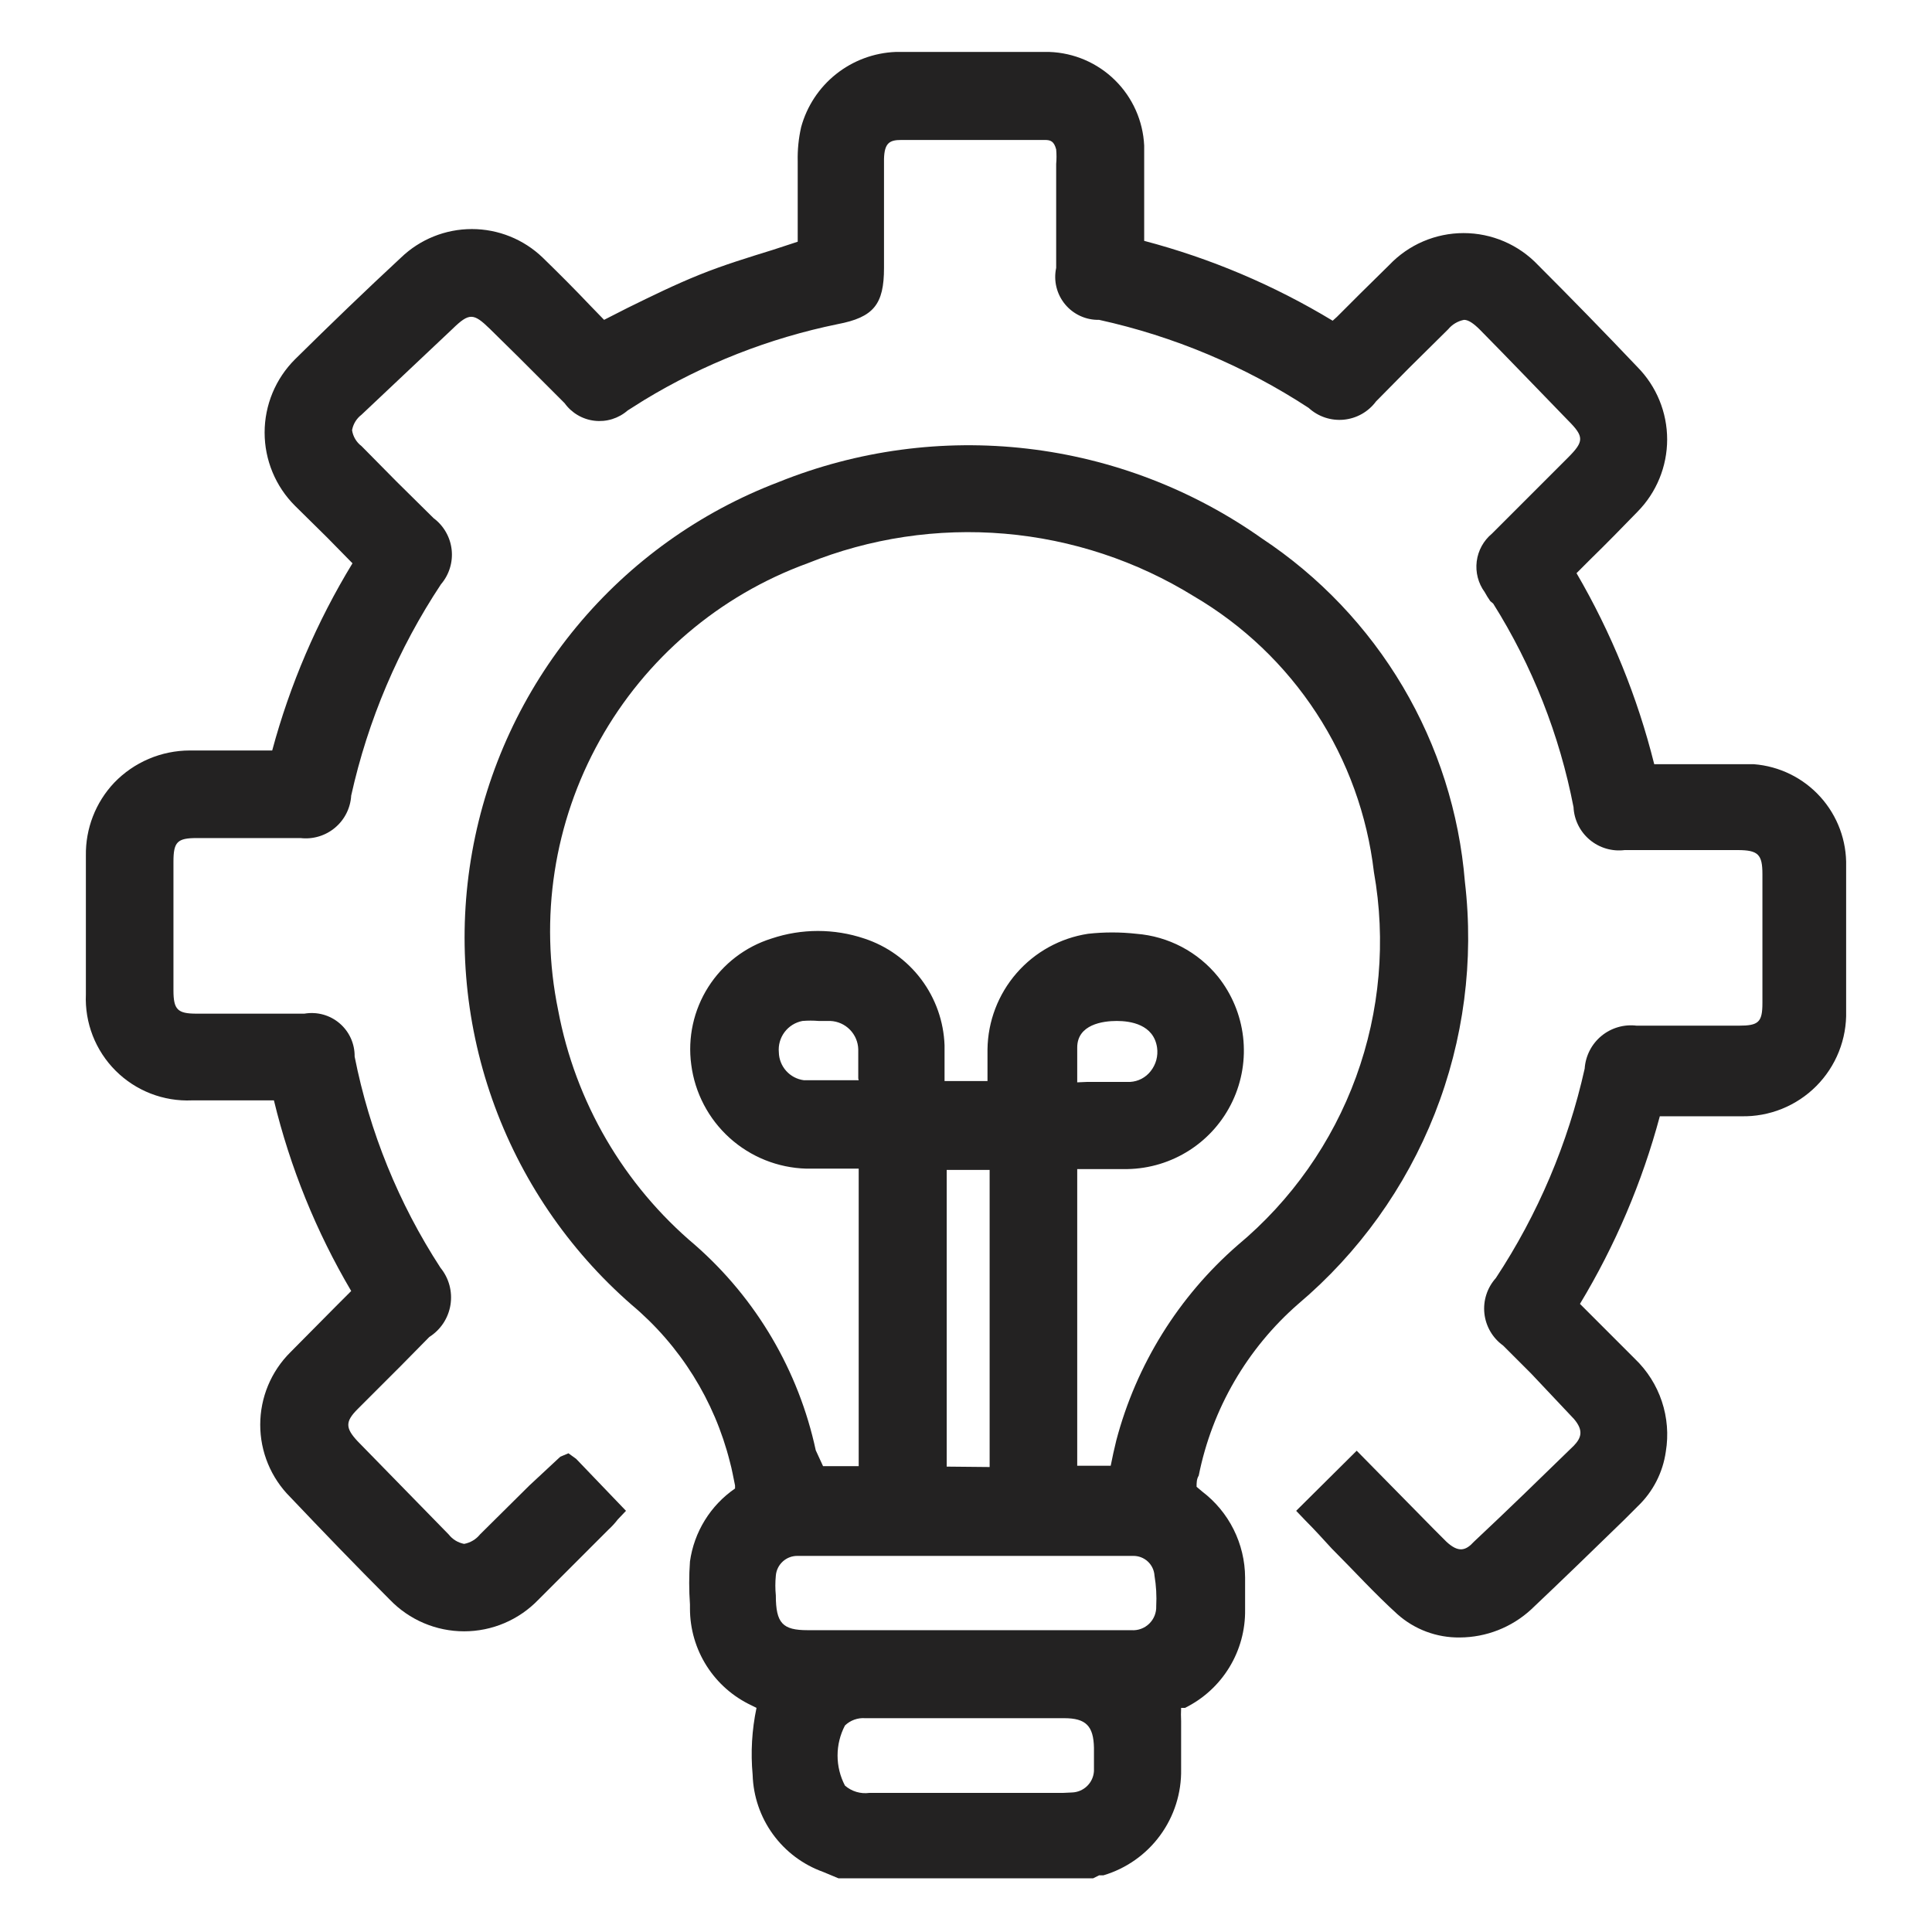
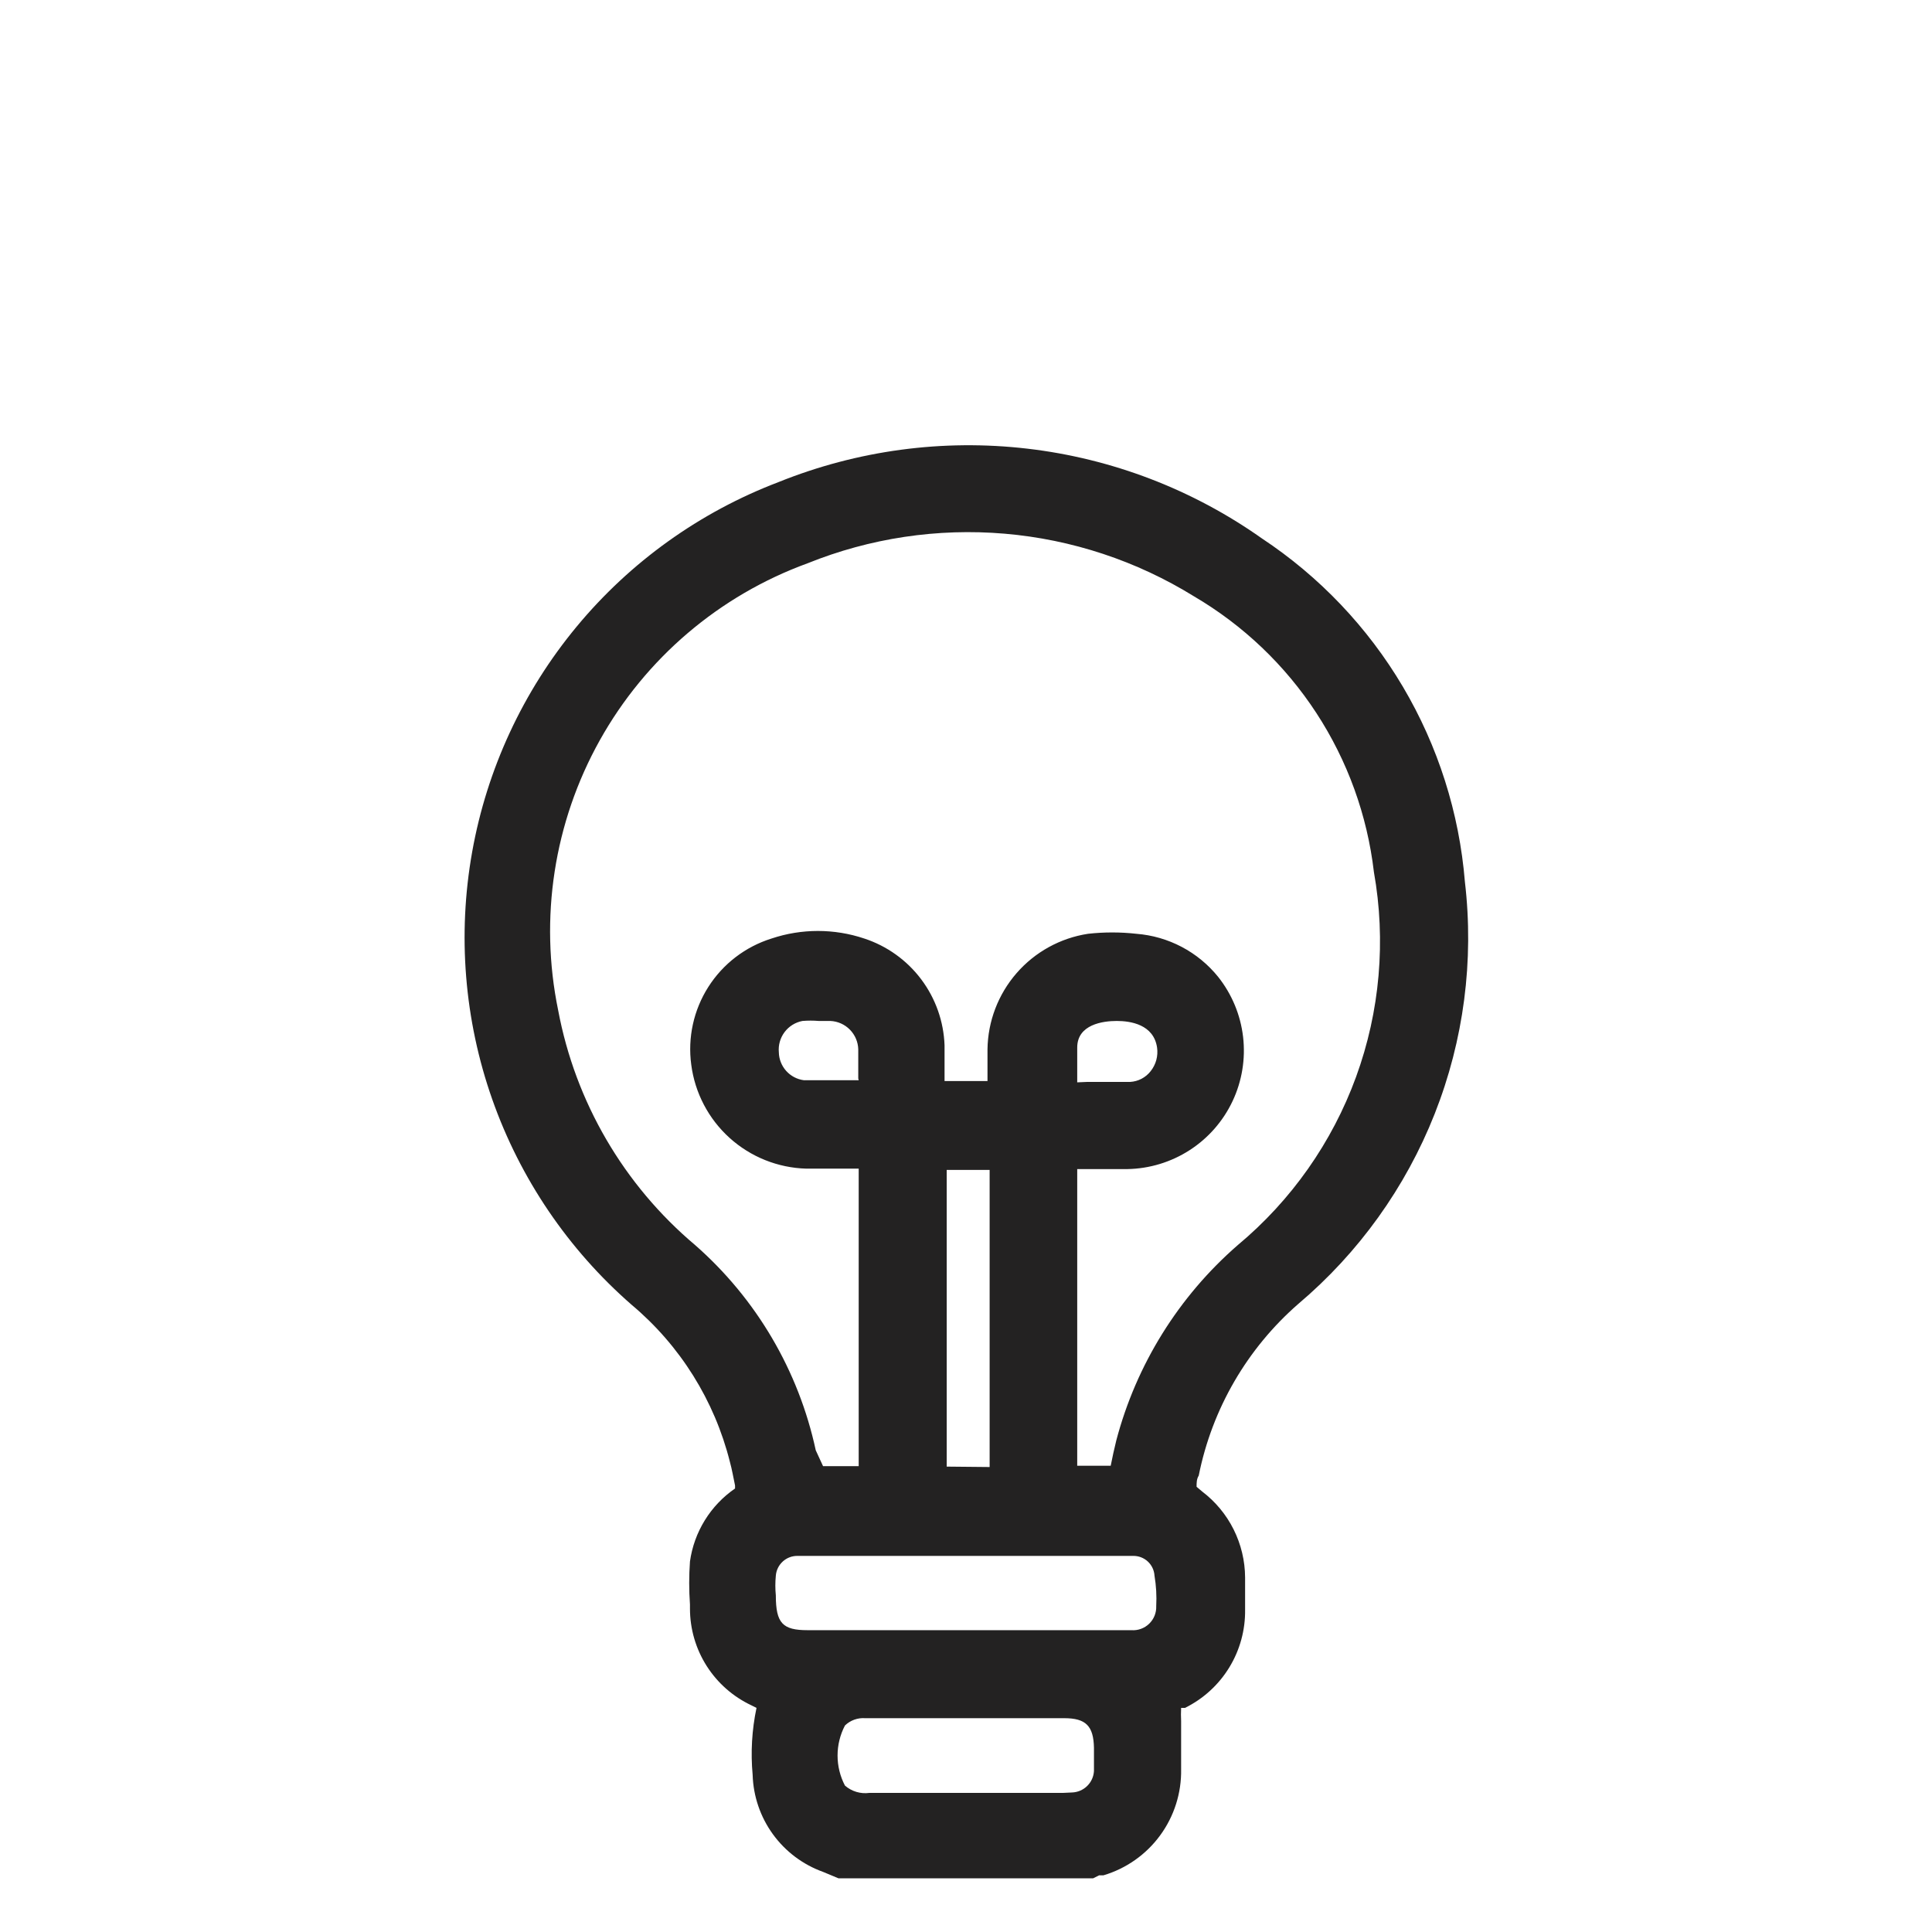
<svg xmlns="http://www.w3.org/2000/svg" width="150" height="150" viewBox="0 0 150 150" fill="none">
  <path d="M113.735 68.467C113.298 63.118 111.652 57.938 108.921 53.319C106.189 48.7 102.444 44.761 97.969 41.8C92.577 37.991 86.316 35.596 79.758 34.833C73.201 34.07 66.558 34.964 60.435 37.433C54.331 39.759 48.933 43.625 44.767 48.655C40.6 53.686 37.807 59.71 36.659 66.14C35.511 72.57 36.048 79.189 38.217 85.35C40.386 91.511 44.113 97.006 49.035 101.3C52.802 104.461 55.473 108.731 56.669 113.5C56.835 114.1 56.935 114.7 57.069 115.333V115.567C56.124 116.217 55.325 117.056 54.723 118.032C54.12 119.007 53.727 120.098 53.569 121.233C53.489 122.343 53.489 123.457 53.569 124.567V124.9C53.571 126.473 54.02 128.014 54.864 129.342C55.708 130.67 56.912 131.73 58.335 132.4L58.735 132.6C58.375 134.309 58.274 136.061 58.435 137.8C58.485 139.459 59.033 141.065 60.008 142.409C60.983 143.753 62.34 144.772 63.902 145.333L65.102 145.833H84.869L85.335 145.6H85.669C87.436 145.076 88.983 143.987 90.072 142.5C91.162 141.013 91.734 139.21 91.702 137.367C91.702 136.133 91.702 134.933 91.702 133.633C91.684 133.289 91.684 132.944 91.702 132.6H92.002C93.422 131.9 94.615 130.811 95.441 129.459C96.267 128.108 96.693 126.55 96.669 124.967C96.669 124.167 96.669 123.4 96.669 122.467C96.661 121.174 96.356 119.901 95.778 118.745C95.201 117.589 94.365 116.582 93.335 115.8L92.902 115.433C92.902 115.133 92.902 114.833 93.069 114.567C94.103 109.39 96.822 104.702 100.802 101.233C105.495 97.264 109.132 92.194 111.389 86.476C113.646 80.759 114.452 74.572 113.735 68.467ZM82.535 139.2H67.502C67.163 139.246 66.818 139.22 66.491 139.122C66.163 139.024 65.86 138.858 65.602 138.633C65.225 137.913 65.028 137.113 65.028 136.3C65.028 135.487 65.225 134.687 65.602 133.967C65.808 133.767 66.055 133.613 66.325 133.516C66.595 133.418 66.882 133.378 67.169 133.4H82.635C84.302 133.4 84.902 134 84.935 135.7V136.033C84.935 136.533 84.935 137 84.935 137.5C84.911 137.94 84.723 138.354 84.408 138.663C84.094 138.971 83.675 139.151 83.235 139.167L82.535 139.2ZM89.769 124.7C89.779 124.954 89.735 125.206 89.641 125.442C89.546 125.677 89.403 125.89 89.22 126.067C89.038 126.243 88.82 126.379 88.581 126.465C88.343 126.551 88.088 126.586 87.835 126.567H62.702C60.769 126.567 60.235 126.033 60.235 123.867C60.185 123.357 60.185 122.843 60.235 122.333C60.269 121.909 60.464 121.514 60.78 121.229C61.096 120.943 61.51 120.79 61.935 120.8H87.969C88.391 120.791 88.8 120.945 89.111 121.231C89.422 121.517 89.609 121.912 89.635 122.333C89.766 123.115 89.811 123.909 89.769 124.7ZM66.669 83.867H65.935C64.735 83.867 63.569 83.867 62.402 83.867C61.874 83.795 61.39 83.538 61.035 83.14C60.681 82.743 60.48 82.232 60.469 81.7C60.417 81.139 60.577 80.579 60.916 80.129C61.254 79.68 61.749 79.372 62.302 79.267C62.724 79.232 63.147 79.232 63.569 79.267H64.469C65.041 79.292 65.582 79.532 65.984 79.941C66.386 80.349 66.619 80.894 66.635 81.467C66.635 82.2 66.635 82.933 66.635 83.733L66.669 83.867ZM73.502 113.867V90.833H76.835V113.9L73.502 113.867ZM96.102 96.667C91.508 100.662 88.222 105.946 86.669 111.833C86.502 112.5 86.369 113.133 86.235 113.8H83.635V90.767H87.535C89.253 90.737 90.928 90.226 92.371 89.293C93.813 88.361 94.966 87.042 95.698 85.488C96.43 83.934 96.712 82.206 96.512 80.499C96.313 78.793 95.639 77.177 94.569 75.833C93.794 74.877 92.834 74.088 91.745 73.515C90.656 72.942 89.462 72.597 88.235 72.5C86.984 72.36 85.72 72.36 84.469 72.5C82.318 72.831 80.355 73.913 78.927 75.555C77.499 77.197 76.698 79.291 76.669 81.467C76.669 82.2 76.669 82.967 76.669 83.767V83.933H73.335V81.167C73.271 79.311 72.639 77.521 71.524 76.036C70.409 74.552 68.866 73.446 67.102 72.867C64.766 72.084 62.238 72.084 59.902 72.867C57.873 73.501 56.134 74.833 54.993 76.627C53.852 78.42 53.383 80.56 53.669 82.667C53.953 84.855 55.01 86.869 56.647 88.348C58.285 89.826 60.396 90.672 62.602 90.733H66.669V113.833H63.902L63.335 112.6C62.005 106.421 58.721 100.834 53.969 96.667C48.426 91.998 44.67 85.556 43.335 78.433C41.862 71.288 43.008 63.851 46.564 57.481C50.119 51.11 55.847 46.231 62.702 43.733C67.553 41.777 72.797 40.99 78.008 41.436C83.22 41.882 88.254 43.548 92.702 46.3C96.526 48.544 99.778 51.644 102.202 55.358C104.625 59.071 106.154 63.296 106.669 67.7C107.619 73.031 107.141 78.519 105.286 83.606C103.43 88.693 100.261 93.199 96.102 96.667ZM83.635 84.033V83.767C83.635 82.9 83.635 82.1 83.635 81.333C83.635 79.533 85.635 79.267 86.702 79.267C87.769 79.267 89.569 79.533 89.835 81.333C89.881 81.657 89.86 81.986 89.775 82.302C89.689 82.617 89.539 82.911 89.335 83.167C89.144 83.412 88.902 83.614 88.626 83.758C88.35 83.902 88.046 83.984 87.735 84C86.635 84 85.502 84 84.402 84L83.635 84.033Z" fill="#232222" />
-   <path d="M143.334 67.267C143.334 71 143.334 74.767 143.334 78.5C143.361 79.577 143.17 80.648 142.771 81.65C142.373 82.65 141.775 83.56 141.015 84.324C140.255 85.087 139.347 85.688 138.348 86.091C137.349 86.494 136.278 86.69 135.201 86.667H128.868C127.496 91.789 125.408 96.693 122.668 101.233L126.934 105.5C127.889 106.415 128.607 107.548 129.025 108.803C129.444 110.058 129.55 111.395 129.334 112.7C129.105 114.33 128.33 115.835 127.134 116.967L126.068 118.033C123.668 120.367 121.301 122.667 118.868 124.967C117.357 126.353 115.384 127.125 113.334 127.133C111.555 127.157 109.831 126.515 108.501 125.333C106.701 123.7 105.168 122 103.401 120.233C102.701 119.467 102.034 118.733 101.334 118.033L100.634 117.3L105.334 112.633L111.368 118.767L112.301 119.7C113.234 120.567 113.801 120.4 114.434 119.7C117.068 117.233 119.634 114.733 122.201 112.233C122.768 111.633 122.968 111.067 122.201 110.167L118.868 106.633L116.701 104.467C116.297 104.177 115.959 103.806 115.709 103.376C115.459 102.947 115.302 102.47 115.248 101.977C115.195 101.483 115.246 100.983 115.399 100.511C115.551 100.038 115.802 99.603 116.134 99.233C119.404 94.276 121.742 88.763 123.034 82.967C123.067 82.478 123.199 82.001 123.422 81.565C123.645 81.129 123.955 80.743 124.333 80.431C124.71 80.119 125.148 79.888 125.618 79.75C126.088 79.613 126.581 79.573 127.068 79.633H135.001C136.534 79.633 136.834 79.367 136.834 77.867V67.867C136.834 66.333 136.501 66 134.901 66H126.134C125.652 66.06 125.162 66.02 124.695 65.882C124.229 65.745 123.796 65.512 123.423 65.199C123.051 64.886 122.747 64.5 122.531 64.064C122.315 63.628 122.191 63.153 122.168 62.667C121.083 57.06 118.97 51.703 115.934 46.867L115.701 46.667C115.544 46.441 115.4 46.207 115.268 45.967C114.767 45.281 114.547 44.43 114.652 43.588C114.757 42.745 115.18 41.975 115.834 41.433L119.534 37.733L121.734 35.533C123.001 34.267 123.001 33.9 121.734 32.633C119.468 30.3 117.201 27.933 114.901 25.6C114.401 25.1 114.001 24.833 113.668 24.833C113.184 24.928 112.748 25.187 112.434 25.567L109.401 28.567L106.834 31.167C106.539 31.565 106.164 31.898 105.732 32.142C105.301 32.386 104.823 32.536 104.329 32.584C103.835 32.631 103.337 32.573 102.867 32.416C102.397 32.258 101.966 32.002 101.601 31.667C96.637 28.422 91.126 26.107 85.334 24.833C84.831 24.845 84.331 24.742 83.874 24.532C83.415 24.323 83.011 24.012 82.69 23.624C82.37 23.236 82.141 22.78 82.021 22.291C81.902 21.802 81.895 21.292 82.001 20.8V12.733C82.035 12.356 82.035 11.977 82.001 11.6C81.834 10.967 81.567 10.867 81.134 10.867C77.401 10.867 73.668 10.867 69.968 10.867C69.067 10.867 68.668 11.1 68.634 12.333V20.8C68.634 23.633 67.834 24.633 65.034 25.167C59.721 26.255 54.636 28.251 50.001 31.067L48.734 31.867C48.384 32.172 47.975 32.401 47.531 32.539C47.088 32.677 46.62 32.72 46.159 32.667C45.697 32.614 45.252 32.465 44.852 32.229C44.452 31.994 44.105 31.677 43.834 31.3L40.267 27.733L38.034 25.533C36.767 24.3 36.434 24.267 35.134 25.533L28.067 32.2C27.681 32.494 27.419 32.922 27.334 33.4C27.408 33.891 27.671 34.334 28.067 34.633L30.767 37.367L33.667 40.233C34.056 40.523 34.38 40.889 34.62 41.31C34.861 41.73 35.013 42.196 35.066 42.677C35.119 43.158 35.072 43.645 34.929 44.108C34.786 44.571 34.55 44.999 34.234 45.367C30.927 50.36 28.565 55.919 27.267 61.767C27.239 62.246 27.113 62.715 26.897 63.145C26.681 63.574 26.38 63.955 26.011 64.264C25.643 64.573 25.216 64.803 24.756 64.941C24.295 65.079 23.812 65.122 23.334 65.067H15.268C13.768 65.067 13.467 65.367 13.467 66.9V76.9C13.467 78.4 13.801 78.7 15.268 78.7H23.634C24.117 78.617 24.612 78.641 25.084 78.77C25.557 78.9 25.995 79.133 26.367 79.451C26.739 79.769 27.037 80.165 27.239 80.612C27.44 81.058 27.541 81.544 27.534 82.033C28.69 87.875 30.953 93.442 34.201 98.433C34.526 98.831 34.763 99.293 34.896 99.79C35.029 100.286 35.056 100.804 34.974 101.312C34.892 101.819 34.704 102.303 34.421 102.732C34.138 103.161 33.768 103.525 33.334 103.8L31.101 106.067L27.767 109.4C26.801 110.367 26.801 110.867 27.767 111.9L34.834 119.133C35.132 119.515 35.559 119.776 36.034 119.867C36.52 119.777 36.957 119.517 37.267 119.133L41.101 115.333L43.501 113.1L44.134 112.833L44.734 113.267L48.601 117.3L47.968 117.967C47.747 118.255 47.502 118.522 47.234 118.767L46.134 119.867L41.801 124.2C41.054 124.976 40.159 125.594 39.168 126.016C38.177 126.438 37.111 126.655 36.034 126.655C34.957 126.655 33.891 126.438 32.9 126.016C31.91 125.594 31.014 124.976 30.267 124.2C27.634 121.567 25.067 118.9 22.534 116.233C21.795 115.496 21.209 114.621 20.809 113.657C20.409 112.693 20.204 111.66 20.204 110.617C20.204 109.573 20.409 108.54 20.809 107.576C21.209 106.612 21.795 105.737 22.534 105L26.101 101.4L27.267 100.233C24.548 95.623 22.526 90.636 21.267 85.433H14.901C13.807 85.481 12.715 85.3 11.695 84.903C10.675 84.506 9.748 83.901 8.974 83.127C8.2 82.353 7.595 81.426 7.198 80.406C6.801 79.385 6.62 78.294 6.668 77.2V73.5C6.668 71.133 6.668 68.767 6.668 66.433C6.634 64.33 7.423 62.296 8.868 60.767C9.628 59.978 10.539 59.35 11.547 58.92C12.555 58.491 13.639 58.269 14.734 58.267H21.134C22.511 53.151 24.61 48.257 27.367 43.733L27.168 43.533L25.401 41.733L22.901 39.267C22.154 38.521 21.561 37.635 21.157 36.66C20.753 35.684 20.545 34.639 20.545 33.583C20.545 32.528 20.753 31.482 21.157 30.507C21.561 29.532 22.154 28.646 22.901 27.9C25.634 25.2 28.367 22.567 31.134 20C32.612 18.578 34.583 17.784 36.634 17.784C38.685 17.784 40.656 18.578 42.134 20C43.401 21.233 44.634 22.467 45.834 23.733L46.901 24.833L48.734 23.9C50.634 22.967 52.401 22.1 54.301 21.333C56.201 20.567 58.068 20 60.001 19.4L61.934 18.767V17.6C61.934 15.933 61.934 14.267 61.934 12.533C61.912 11.637 62.002 10.741 62.201 9.867C62.645 8.242 63.596 6.8 64.914 5.752C66.233 4.703 67.851 4.101 69.534 4.033C73.501 4.033 77.501 4.033 81.468 4.033C83.384 4.098 85.205 4.882 86.57 6.228C87.935 7.574 88.743 9.385 88.834 11.3C88.834 12.833 88.834 14.367 88.834 15.9V18.7C93.984 20.055 98.912 22.143 103.468 24.9L103.801 24.6L105.568 22.833L107.868 20.567C108.612 19.786 109.506 19.165 110.497 18.74C111.489 18.316 112.556 18.097 113.634 18.097C114.713 18.097 115.78 18.316 116.771 18.74C117.762 19.165 118.657 19.786 119.401 20.567C122.001 23.167 124.601 25.833 127.134 28.5C128.61 29.997 129.437 32.014 129.437 34.117C129.437 36.219 128.61 38.236 127.134 39.733C125.934 40.967 124.734 42.2 123.468 43.433L122.401 44.5C125.104 49.134 127.135 54.128 128.434 59.333H131.334C132.934 59.333 134.668 59.333 136.168 59.333C138.151 59.486 140 60.395 141.333 61.871C142.667 63.347 143.383 65.278 143.334 67.267Z" fill="#232222" />
</svg>